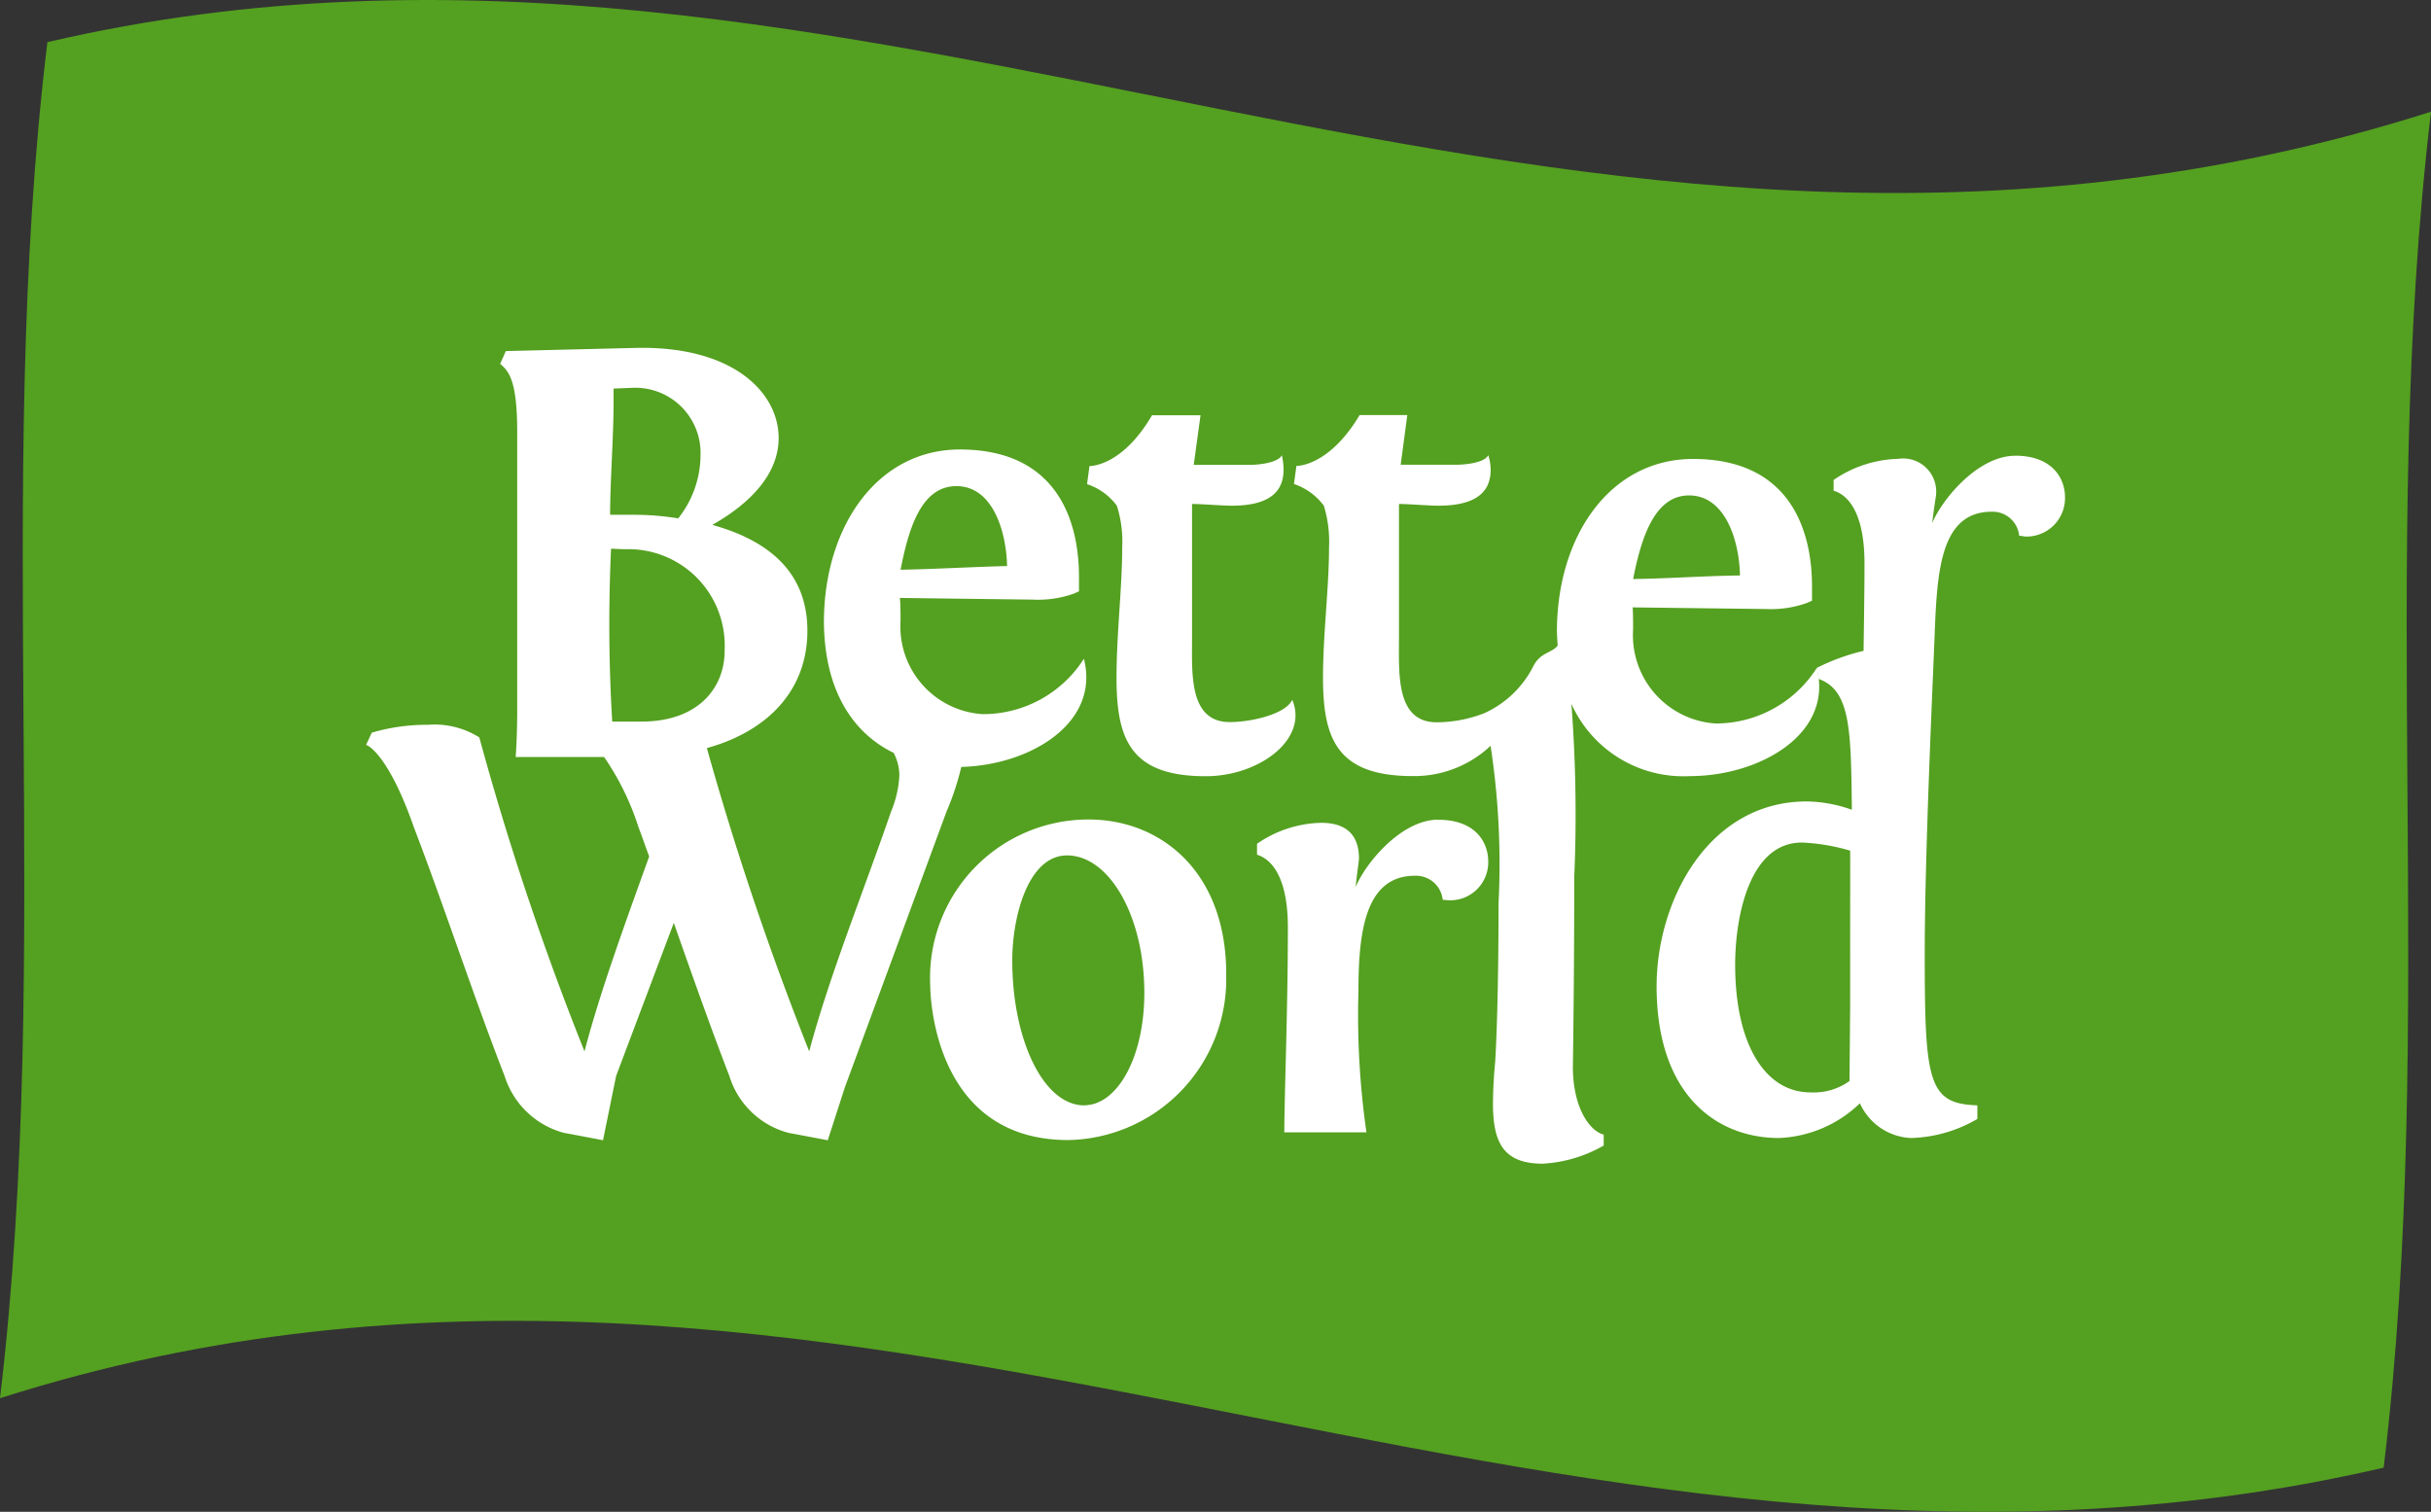
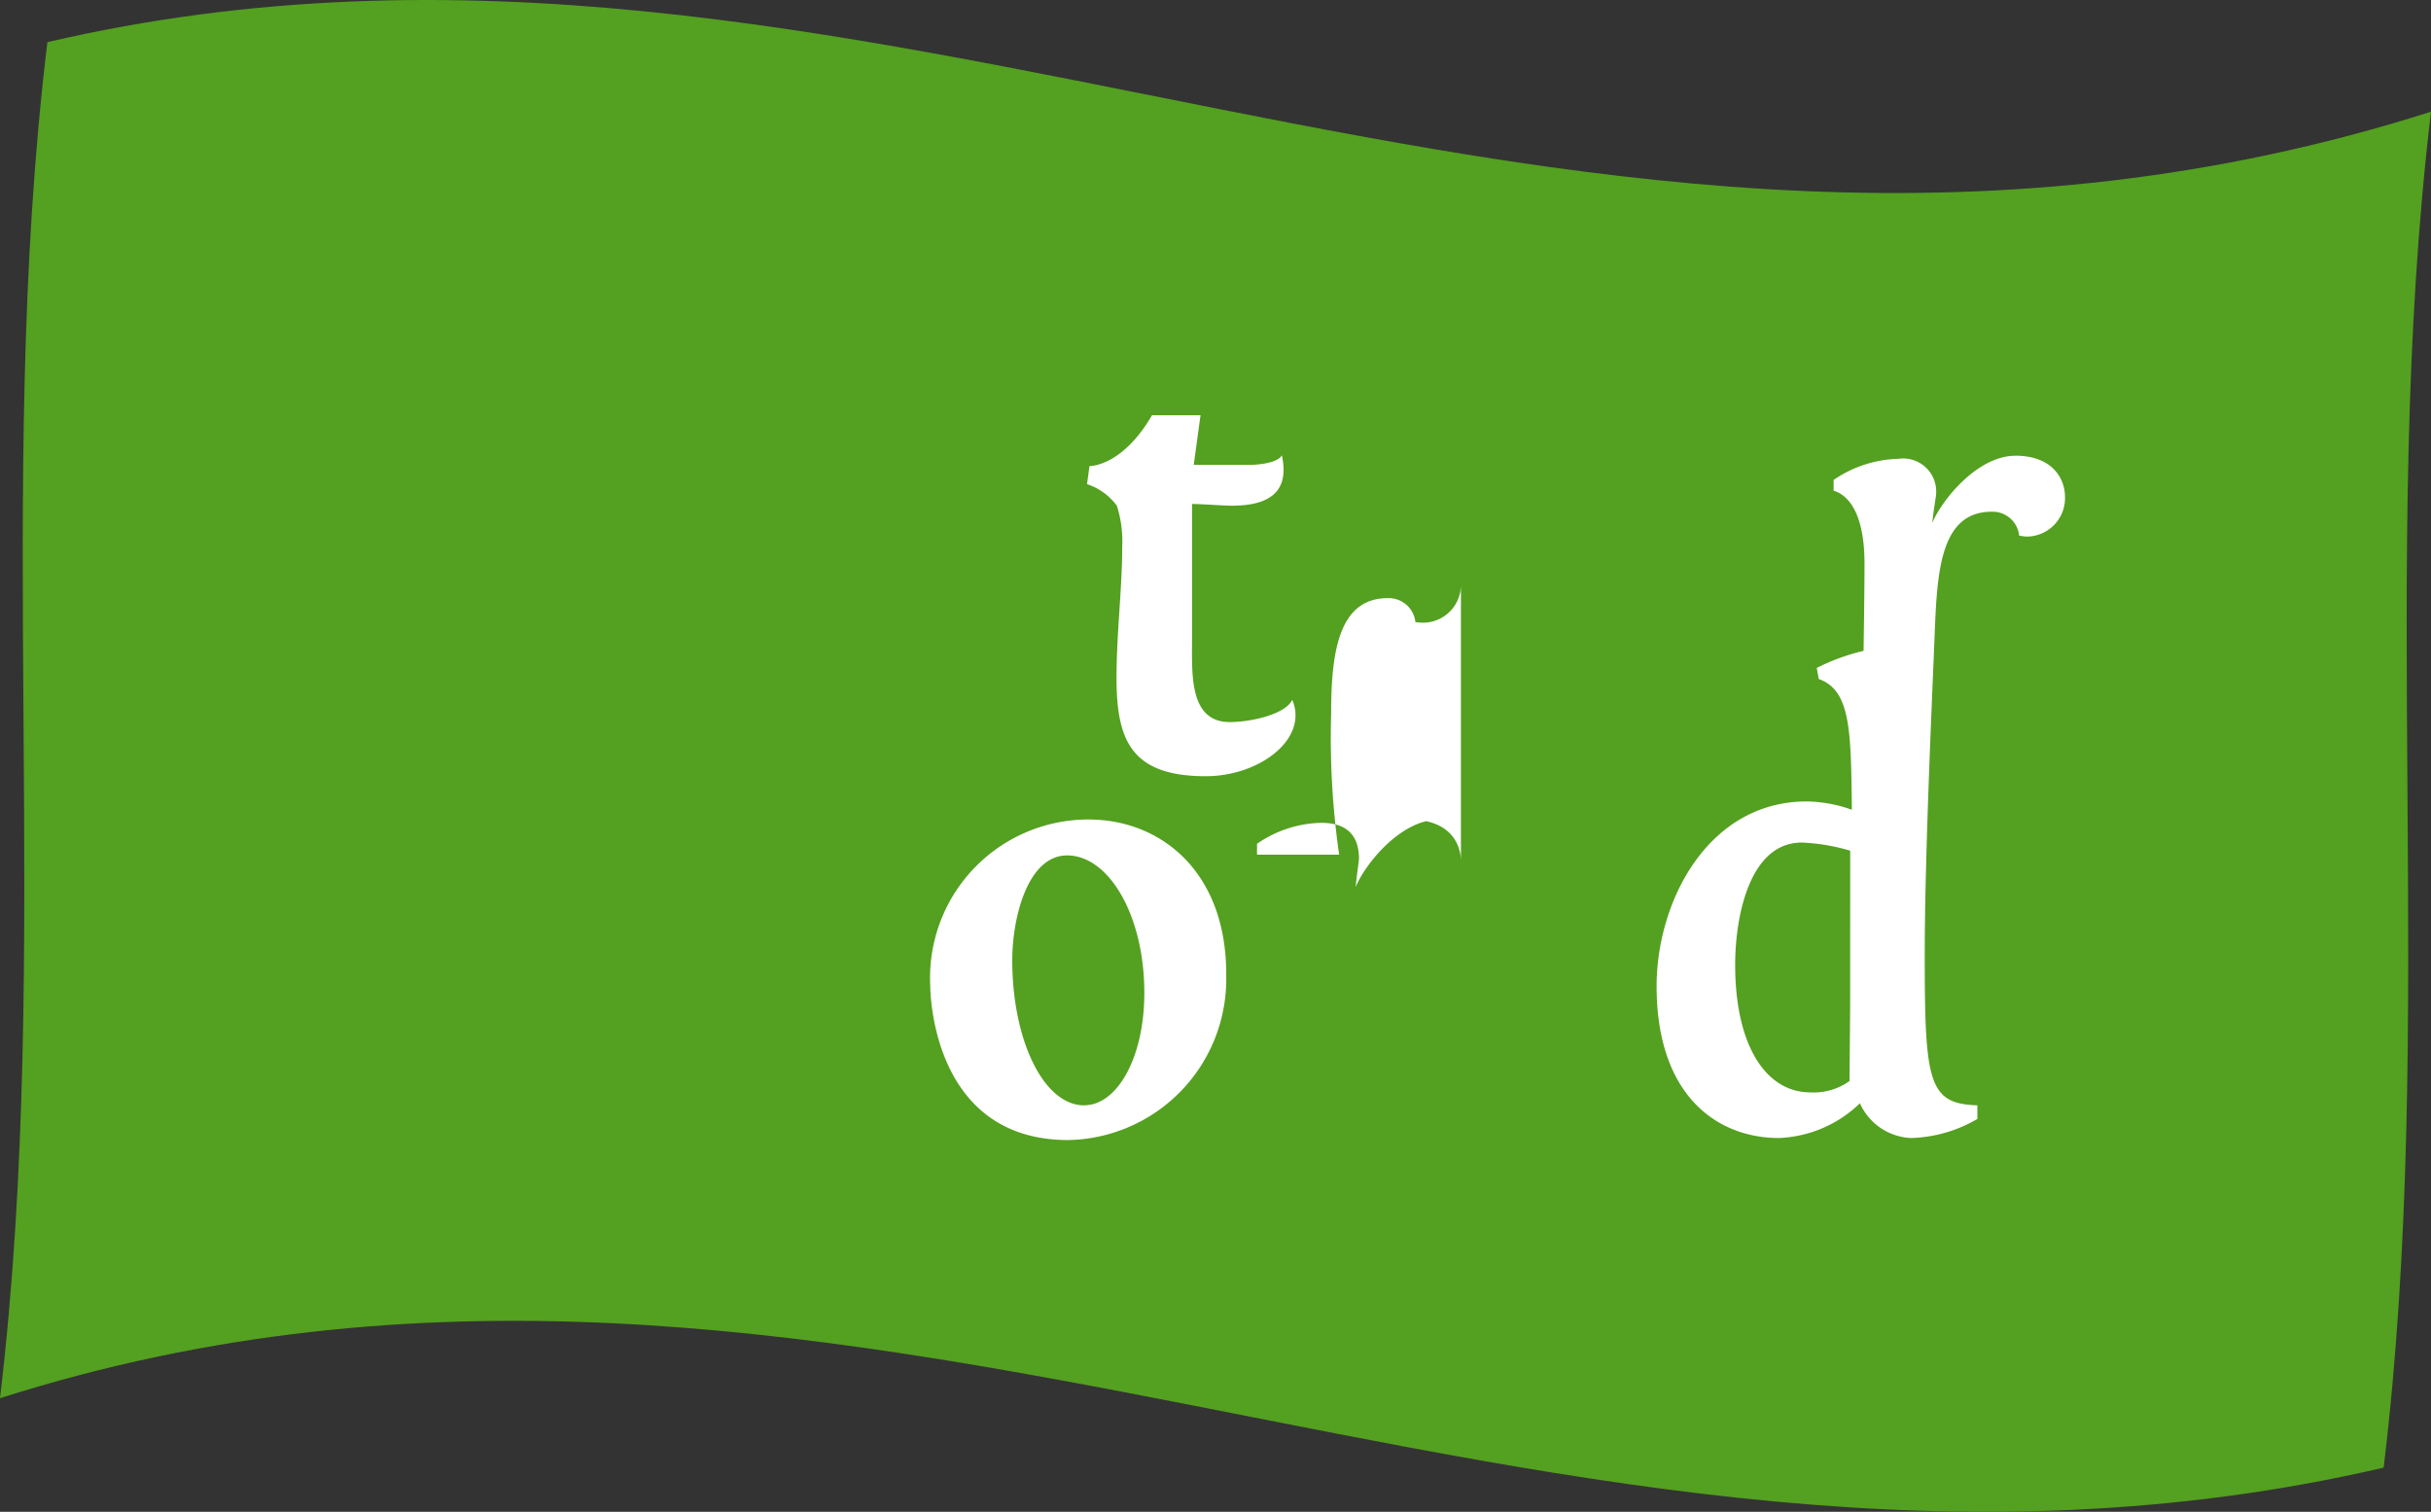
<svg xmlns="http://www.w3.org/2000/svg" width="85.507" height="53.178" viewBox="0 0 85.507 53.178">
  <rect x="0" y="0" width="85.507" height="53.178" fill="#333333" stroke="none" />
  <defs>
    <clipPath id="4ep8957fva">
      <path data-name="사각형 69" style="fill:none" d="M0 0h85.507v53.178H0z" />
    </clipPath>
  </defs>
  <g data-name="그룹 48">
    <g data-name="그룹 47" style="clip-path:url(#4ep8957fva)">
      <path data-name="패스 457" d="M0 49.182c29.715-9.455 54.221 9.322 83.842 2.443 1.9-15.727-.224-31.856 1.665-47.695-30.718 9.77-54.889-9.181-83.84-2.447C-.238 17.212 1.888 33.324 0 49.182" style="fill:#54a020" />
      <path data-name="패스 458" d="M39.284 17.788a4.159 4.159 0 0 1 .188 1.462c0 1.431-.2 3.044-.2 4.592 0 2.176.5 3.462 3.14 3.462 1.883 0 3.622-1.307 3.042-2.686-.247.512-1.453.781-2.2.781-1.434 0-1.326-1.7-1.326-2.915v-4.756c.368 0 1.051.06 1.4.06 1.5 0 1.82-.635 1.82-1.273a2.548 2.548 0 0 0-.059-.5c-.154.278-.856.337-1.133.337h-1.968l.239-1.746h-1.706c-1.02 1.746-2.1 1.788-2.2 1.788l-.086.636a2.135 2.135 0 0 1 1.052.763" style="fill:#fff" />
      <path data-name="패스 459" d="m65.076 35.465-.022 2.56a2.15 2.15 0 0 1-1.379.4c-1.549 0-2.643-1.627-2.643-4.488 0-1.693.5-4.3 2.346-4.3a7.009 7.009 0 0 1 1.7.286zm5.811-19.434c-1.344 0-2.609 1.587-2.922 2.367.037-.4.132-.936.132-.989a1.162 1.162 0 0 0-1.33-1.269 4.193 4.193 0 0 0-2.272.743v.378c.273.079 1.086.442 1.086 2.558 0 1.035-.02 2.094-.032 3.075a7.417 7.417 0 0 0-1.647.6l.07.39c1.132.4 1.132 1.841 1.165 4.6a4.881 4.881 0 0 0-1.586-.293c-3.464 0-5.282 3.5-5.282 6.5 0 3.851 2.134 5.339 4.3 5.339a4.337 4.337 0 0 0 2.851-1.222 2.064 2.064 0 0 0 1.8 1.222 4.862 4.862 0 0 0 2.331-.671v-.479c-1.728-.05-1.851-.83-1.851-5.3 0-3.654.293-9.729.358-11.5.089-2.112.247-4.08 2-4.08a.937.937 0 0 1 .963.846c.088 0 .183.028.237.028a1.353 1.353 0 0 0 1.376-1.329v-.056c0-.673-.457-1.46-1.754-1.46" style="fill:#fff" />
-       <path data-name="패스 460" d="m21.493 19.3.471.02a3.387 3.387 0 0 1 3.524 3.244q.006.168 0 .336c0 1.248-.88 2.482-2.928 2.482h-1.026a57.26 57.26 0 0 1-.041-6.075m.089-5.149v-.49l.687-.027a2.294 2.294 0 0 1 2.371 2.214v.179a3.6 3.6 0 0 1-.785 2.2 9.563 9.563 0 0 0-1.585-.126h-.81c0-1.165.122-2.757.122-3.948m12.059 2.94c1.249 0 1.75 1.526 1.782 2.811-1.331.034-2.506.107-3.746.13.3-1.562.769-2.941 1.964-2.941m.155 9.877c2.388-.05 4.91-1.514 4.329-3.806a4.2 4.2 0 0 1-3.56 1.949 3.086 3.086 0 0 1-2.89-3.27v-.03c0-.232 0-.55-.022-.787l4.689.059a3.739 3.739 0 0 0 1.426-.21l.184-.082v-.48c0-1.044-.164-4.509-4.193-4.509-2.884 0-4.779 2.686-4.779 6.088.026 2.439 1.051 3.9 2.454 4.585a1.719 1.719 0 0 1 .2.785 3.729 3.729 0 0 1-.289 1.27c-.939 2.734-2.193 5.833-2.882 8.444a107.748 107.748 0 0 1-3.6-10.668c2.212-.616 3.536-2.092 3.536-4.129 0-2.128-1.461-3.2-3.346-3.723 1.407-.793 2.335-1.837 2.335-3.056 0-1.593-1.595-3.249-5.035-3.169l-4.561.111-.2.448c.279.246.6.522.6 2.391v9.887s0 .836-.054 1.553h3.11a9.328 9.328 0 0 1 1.208 2.464c.133.347.246.684.378 1.034-.829 2.305-1.726 4.752-2.275 6.857a101.733 101.733 0 0 1-3.7-11.045 2.956 2.956 0 0 0-1.8-.443 6.848 6.848 0 0 0-1.982.277l-.2.431c.136.032.843.5 1.678 2.889 1.064 2.778 2.113 5.983 3.193 8.754a3 3 0 0 0 2.076 2l1.386.262.461-2.26 2.029-5.385c.641 1.825 1.3 3.69 1.954 5.385a2.976 2.976 0 0 0 2.075 2l1.386.262.6-1.857 3.585-9.725a9.391 9.391 0 0 0 .512-1.551" style="fill:#fff" />
      <path data-name="패스 461" d="M38.141 38.882c-1.453 0-2.536-2.331-2.536-5.1 0-1.526.552-3.692 1.929-3.692 1.475 0 2.716 2.12 2.716 4.832 0 2.3-.966 3.956-2.109 3.956m.15-10.052a5.569 5.569 0 0 0-5.578 5.558c0 .088 0 .175.006.263 0 .339.1 5.455 4.856 5.455a5.662 5.662 0 0 0 5.556-5.764v-.074c0-3.621-2.319-5.438-4.838-5.438" style="fill:#fff" />
-       <path data-name="패스 462" d="M50.591 28.832c-1.324 0-2.59 1.577-2.907 2.372.034-.4.116-.927.116-1 0-.847-.459-1.261-1.329-1.261a4.1 4.1 0 0 0-2.257.738v.384c.269.082 1.085.447 1.085 2.557 0 2.892-.125 5.965-.125 7.208h2.889a28.872 28.872 0 0 1-.282-4.951c0-2.1.237-4.074 1.988-4.074a.946.946 0 0 1 .977.847c.071 0 .166.016.223.016a1.336 1.336 0 0 0 1.377-1.294V30.3c0-.683-.458-1.464-1.755-1.464" style="fill:#fff" />
-       <path data-name="패스 463" d="M59.409 17.427c1.252 0 1.761 1.526 1.793 2.815-1.313.017-2.5.109-3.759.125.305-1.57.8-2.94 1.966-2.94M55.324 37.5s.048-2.9.048-6.642a51.306 51.306 0 0 0-.1-6.1A4.317 4.317 0 0 0 59.44 27.3c2.433 0 5.056-1.468 4.463-3.806a4.21 4.21 0 0 1-3.561 1.955 3.11 3.11 0 0 1-2.9-3.3c0-.235 0-.551-.015-.784l4.684.058a3.788 3.788 0 0 0 1.424-.206l.2-.086v-.487c0-1.03-.167-4.5-4.184-4.5-2.9 0-4.789 2.683-4.789 6.084.018.382.039.738.087 1.069.128-.035.024-.709-.057-.591-.217.281-.626.223-.885.779a3.606 3.606 0 0 1-1.694 1.6 4.666 4.666 0 0 1-1.68.322c-1.434 0-1.326-1.7-1.326-2.915v-4.764c.348 0 1.051.06 1.386.06 1.514 0 1.839-.635 1.839-1.265a1.788 1.788 0 0 0-.084-.513c-.135.278-.837.337-1.117.337h-1.964L49.5 14.6h-1.677c-1.043 1.747-2.123 1.789-2.223 1.789l-.087.636a2.166 2.166 0 0 1 1.051.763 4.3 4.3 0 0 1 .183 1.465c0 1.428-.212 3.041-.212 4.59 0 2.176.516 3.456 3.159 3.456a3.908 3.908 0 0 0 2.735-1.065 27.449 27.449 0 0 1 .28 5.539c0 2.028-.035 4.173-.117 5.565a16.285 16.285 0 0 0-.079 1.475c0 1.332.335 2.12 1.743 2.12a4.8 4.8 0 0 0 2.152-.639v-.383c-.458-.115-1.085-.88-1.085-2.411" style="fill:#fff" />
+       <path data-name="패스 462" d="M50.591 28.832c-1.324 0-2.59 1.577-2.907 2.372.034-.4.116-.927.116-1 0-.847-.459-1.261-1.329-1.261a4.1 4.1 0 0 0-2.257.738v.384h2.889a28.872 28.872 0 0 1-.282-4.951c0-2.1.237-4.074 1.988-4.074a.946.946 0 0 1 .977.847c.071 0 .166.016.223.016a1.336 1.336 0 0 0 1.377-1.294V30.3c0-.683-.458-1.464-1.755-1.464" style="fill:#fff" />
    </g>
  </g>
</svg>